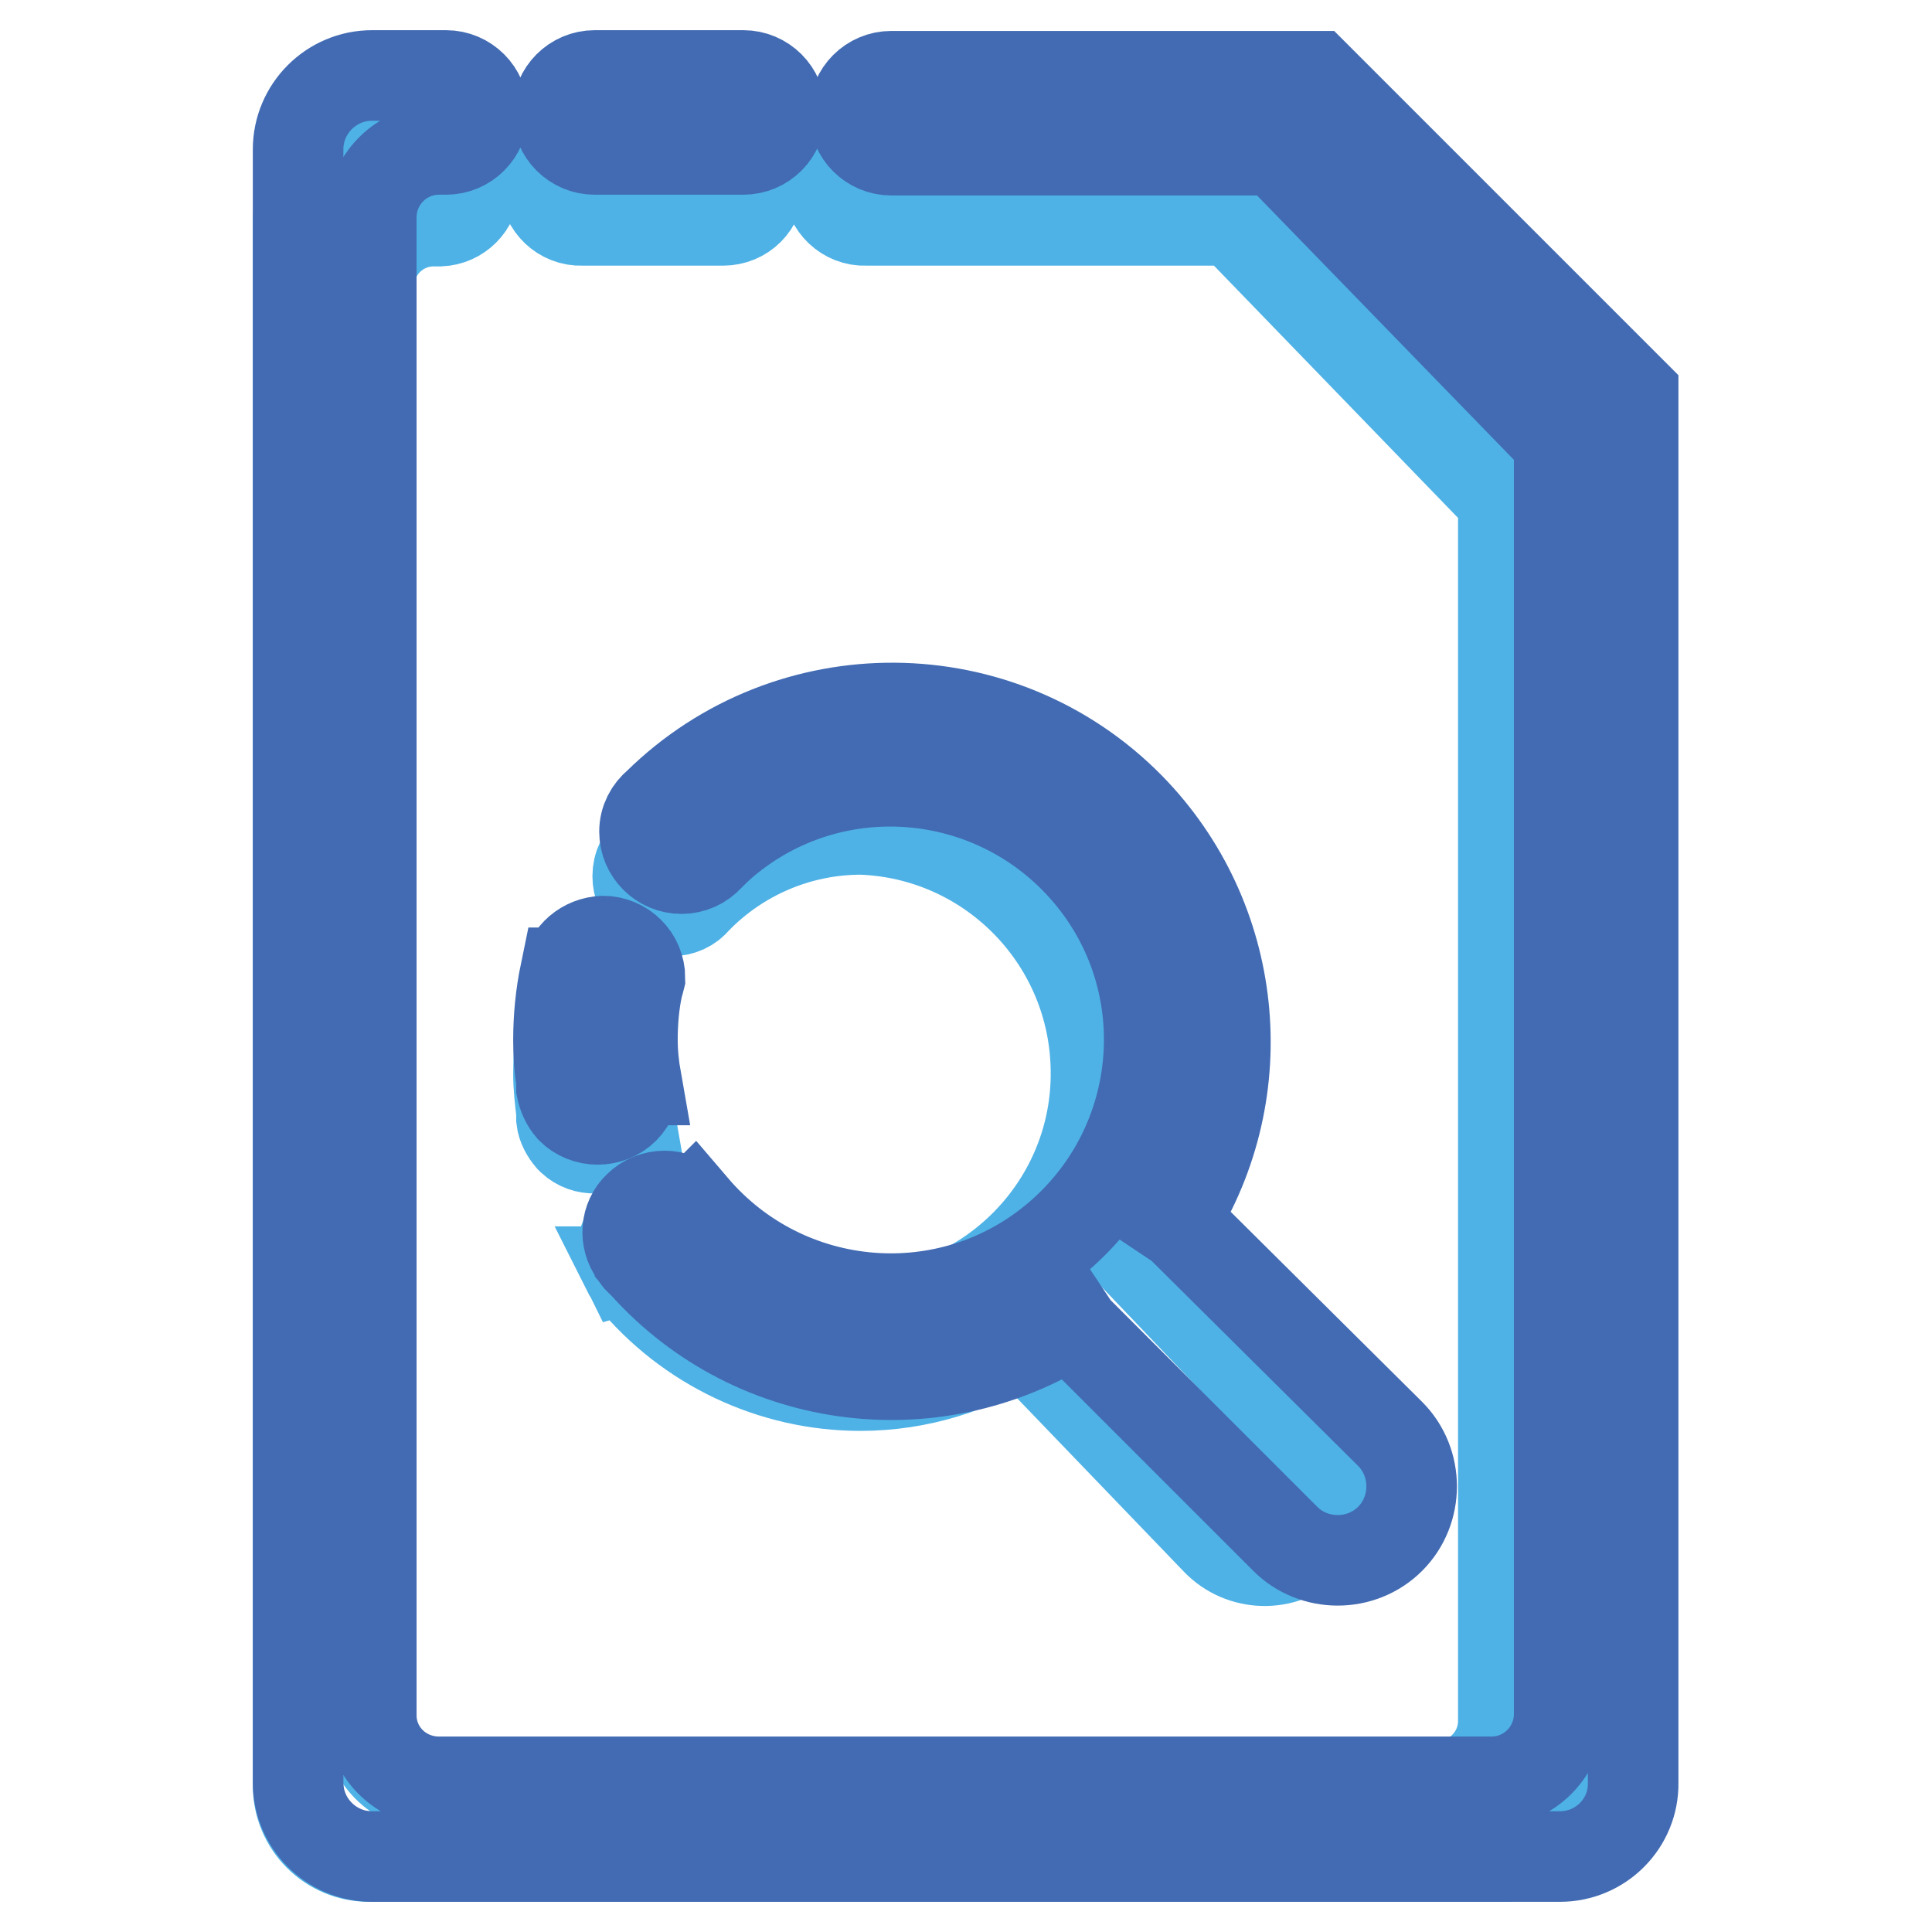
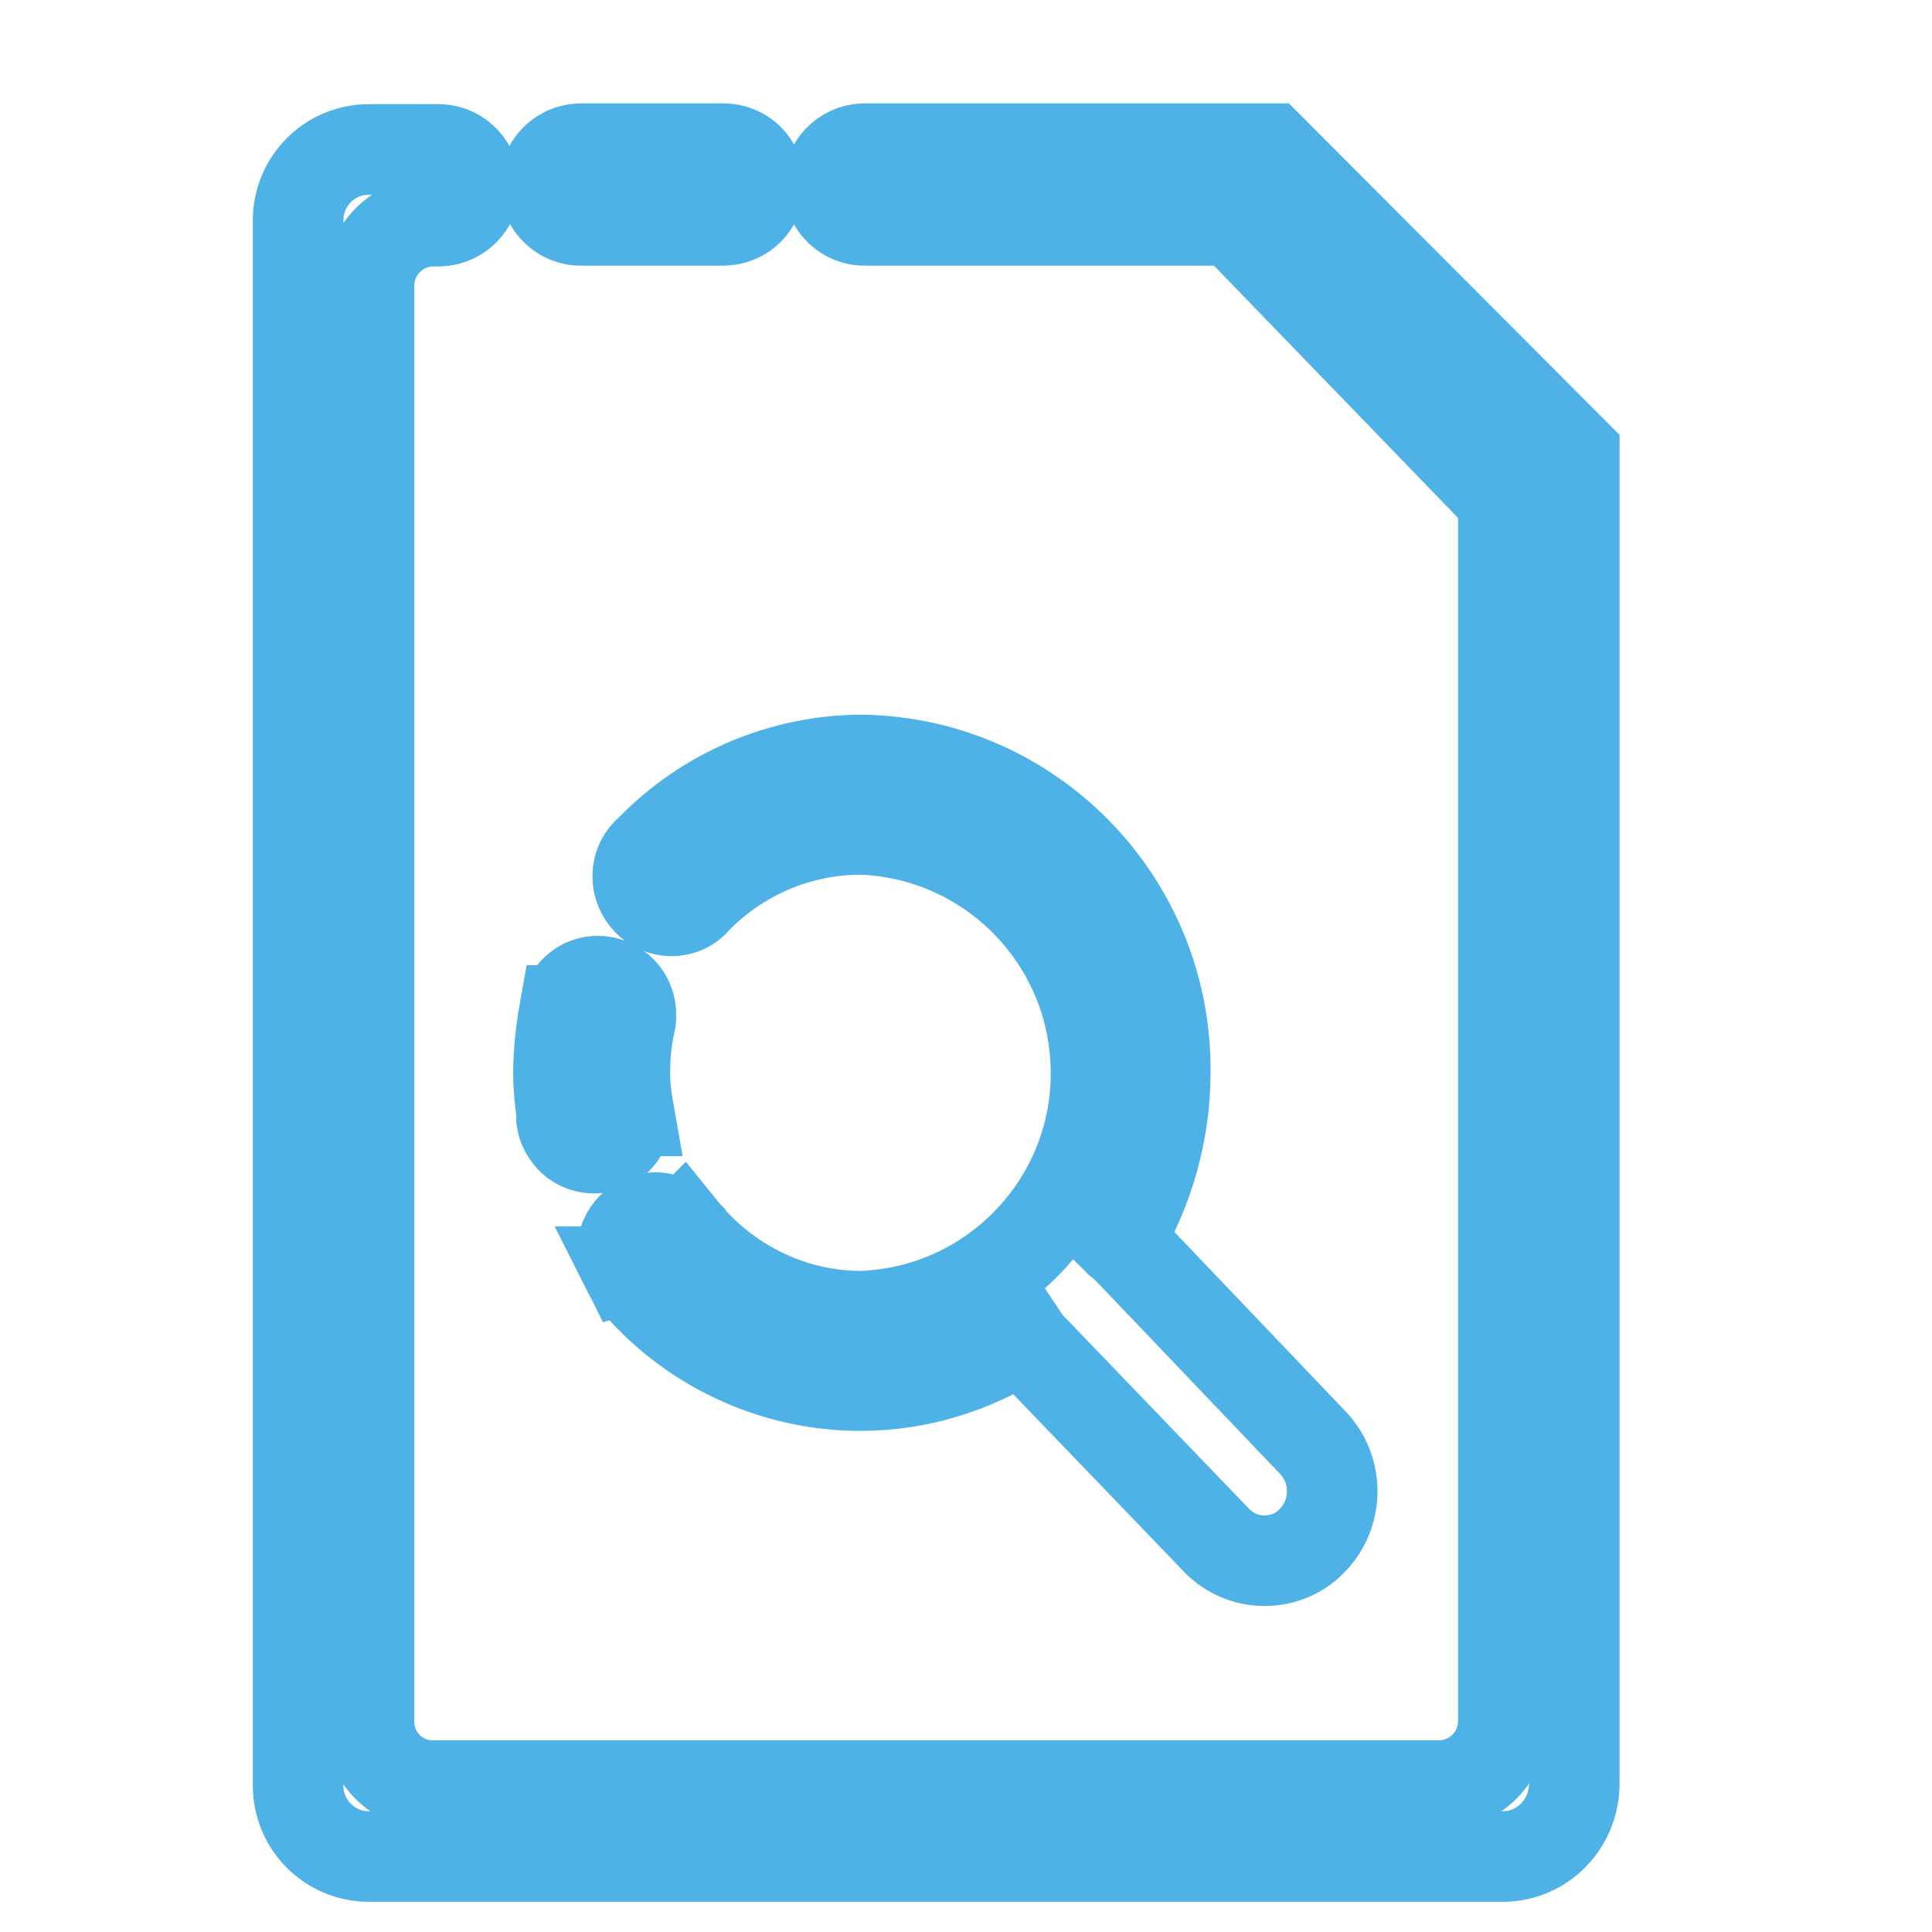
<svg xmlns="http://www.w3.org/2000/svg" version="1.1" x="0px" y="0px" viewBox="0 0 256 256" enable-background="new 0 0 256 256" xml:space="preserve">
  <g>
    <path stroke-width="12" fill-opacity="0" stroke="#4eb2e6" d="M199.1,246H48.9c-5.2,0-9.4-4.2-9.4-9.4c0,0,0,0,0,0V29.2c0-5.2,4.2-9.4,9.4-9.4c0,0,0,0,0,0h9.4 c2.6,0.1,4.6,2.3,4.6,4.9c-0.1,2.5-2.1,4.5-4.6,4.6h-1c-4.7,0.1-8.4,3.9-8.4,8.6c0,0,0,0,0,0v190.1c-0.1,4.7,3.7,8.6,8.4,8.6 c0,0,0,0,0,0h133.5c4.7-0.1,8.4-3.9,8.4-8.6v0V66.2l-35.8-37h-48.7c-2.6,0.1-4.8-2-4.9-4.6c-0.1-2.6,2-4.8,4.6-4.9 c0.1,0,0.2,0,0.3,0h53.6l40.3,40.4v176.4C208.5,241.8,204.3,246,199.1,246z M95.8,29.2H77.1c-2.6,0.1-4.8-2-4.9-4.6s2-4.8,4.6-4.9 c0.1,0,0.2,0,0.3,0h18.8c2.6,0,4.7,2.1,4.7,4.7C100.6,27.1,98.5,29.2,95.8,29.2L95.8,29.2z" />
-     <path stroke-width="12" fill-opacity="0" stroke="#426bb3" d="M206.7,246H49.3c-5.4,0-9.8-4.4-9.8-9.8l0,0V19.8c0-5.4,4.4-9.8,9.8-9.8h9.8c2.7,0,4.9,2.2,4.9,4.9 c0,2.7-2.2,4.9-4.9,4.9h-1.1c-4.9,0.1-8.8,4.1-8.8,9v198.3c-0.1,4.9,3.8,8.9,8.8,9h139.8c4.9-0.1,8.8-4.1,8.8-9V58.5l-37.5-38.6 h-51c-2.7,0-4.9-2.2-4.9-4.9c0-2.7,2.2-4.9,4.9-4.9h56.2l42.1,42.1v184C216.5,241.6,212.1,246,206.7,246L206.7,246z M98.5,19.8 H78.8c-2.7,0-4.9-2.2-4.9-4.9c0-2.7,2.2-4.9,4.9-4.9h19.7c2.7,0,4.9,2.2,4.9,4.9C103.4,17.6,101.2,19.8,98.5,19.8z" />
    <path stroke-width="12" fill-opacity="0" stroke="#4eb2e6" d="M173.9,191.1c3.5,3.6,3.5,9.4,0,13c-3.3,3.5-8.9,3.6-12.4,0.3c-0.1-0.1-0.2-0.2-0.3-0.3L136.1,178 c-0.2-0.3-0.4-0.6-0.6-0.9c-6.4,4.2-13.8,6.5-21.5,6.5c-11.7,0-22.8-5.3-30.2-14.3c0,0-0.1-0.1-0.2-0.1c0,0-0.1-0.2-0.1-0.3 c0-0.1-0.2-0.2-0.3-0.4l0.1,0c-1.3-1.8-1.1-4.2,0.4-5.8c1.7-1.8,4.5-1.8,6.3-0.1c0,0,0.1,0.1,0.1,0.1c0,0.1,0.1,0.2,0.2,0.3 l0.1-0.1c5.8,7.2,14.5,11.5,23.7,11.5c17.8-0.6,31.8-15.6,31.1-33.4c-0.6-16.9-14.2-30.5-31.1-31.1c-8.3,0-16.2,3.4-21.9,9.3l0,0 c-0.8,1-2,1.5-3.2,1.5c-2.5,0-4.5-2.1-4.5-4.6c0-1.4,0.6-2.6,1.7-3.5l0,0c7.4-7.6,17.5-11.9,28.1-11.9c22.5,0.4,40.4,19,40.1,41.5 c0,7.8-2.2,15.5-6.2,22.2c0.2,0.2,0.6,0.3,0.8,0.6L173.9,191.1z M83.5,135.5c-0.5,2.2-0.7,4.4-0.7,6.7c0,1.7,0.2,3.3,0.5,5l-0.2,0 c0.1,1.3-0.3,2.6-1.2,3.6c-1.6,1.7-4.4,1.8-6.1,0.2c-0.1-0.1-0.1-0.1-0.2-0.2c-0.6-0.7-1.1-1.6-1.2-2.5c0-0.1,0-0.2,0-0.2 c0-0.3,0-0.5,0-0.7c-0.2-1.7-0.4-3.4-0.4-5.1c0-2.8,0.3-5.6,0.8-8.4l0.1,0c0.3-2.2,2.1-3.9,4.3-3.9c2.5,0,4.5,2.1,4.4,4.6 c0,0,0,0,0,0C83.6,134.9,83.6,135.2,83.5,135.5L83.5,135.5z" />
-     <path stroke-width="12" fill-opacity="0" stroke="#426bb3" d="M184.2,190c3.8,3.8,3.8,10.1,0,13.9c-3.8,3.8-10.1,3.8-13.9,0l0,0l-27.8-27.8c-0.2-0.3-0.4-0.6-0.6-0.9 c-18.5,11.8-42.8,8.3-57.1-8.3c0-0.1-0.1-0.1-0.2-0.1c-0.1-0.1-0.1-0.2-0.2-0.3c-0.1-0.1-0.2-0.2-0.3-0.4l0,0 c-1.4-1.9-1.2-4.6,0.5-6.2c1.9-1.9,5-1.9,6.9,0c0.1,0.1,0.1,0.2,0.2,0.3l0.2-0.2c12.3,14.4,33.9,16.2,48.3,3.9 c14.4-12.3,16.2-33.9,3.9-48.3s-33.9-16.2-48.3-3.9c-0.7,0.6-1.3,1.2-1.9,1.8l0,0c-0.9,1-2.2,1.6-3.6,1.6c-2.7,0-4.9-2.2-4.9-4.9 l0,0c0-1.5,0.7-2.8,1.8-3.7l0,0c17.4-17.1,45.4-16.9,62.5,0.5c14.4,14.7,16.8,37.4,5.8,54.8c0.3,0.2,0.6,0.4,0.9,0.6L184.2,190z  M84.5,130.7c-0.5,2.3-0.7,4.7-0.7,7.1c0,1.8,0.2,3.6,0.5,5.3h-0.2c0.1,1.4-0.4,2.8-1.4,3.8c-1.9,1.9-5.1,1.9-7,0 c-0.7-0.8-1.1-1.7-1.3-2.7c0-0.1,0-0.2,0-0.2c0-0.3,0-0.5,0-0.8c-0.3-1.8-0.4-3.6-0.4-5.4c0-3,0.3-6,0.9-8.9l0.2,0 c0.3-2.4,2.4-4.1,4.8-4.2c2.7,0,4.9,2.2,4.9,4.9l0,0C84.7,130,84.6,130.4,84.5,130.7L84.5,130.7z" />
  </g>
</svg>